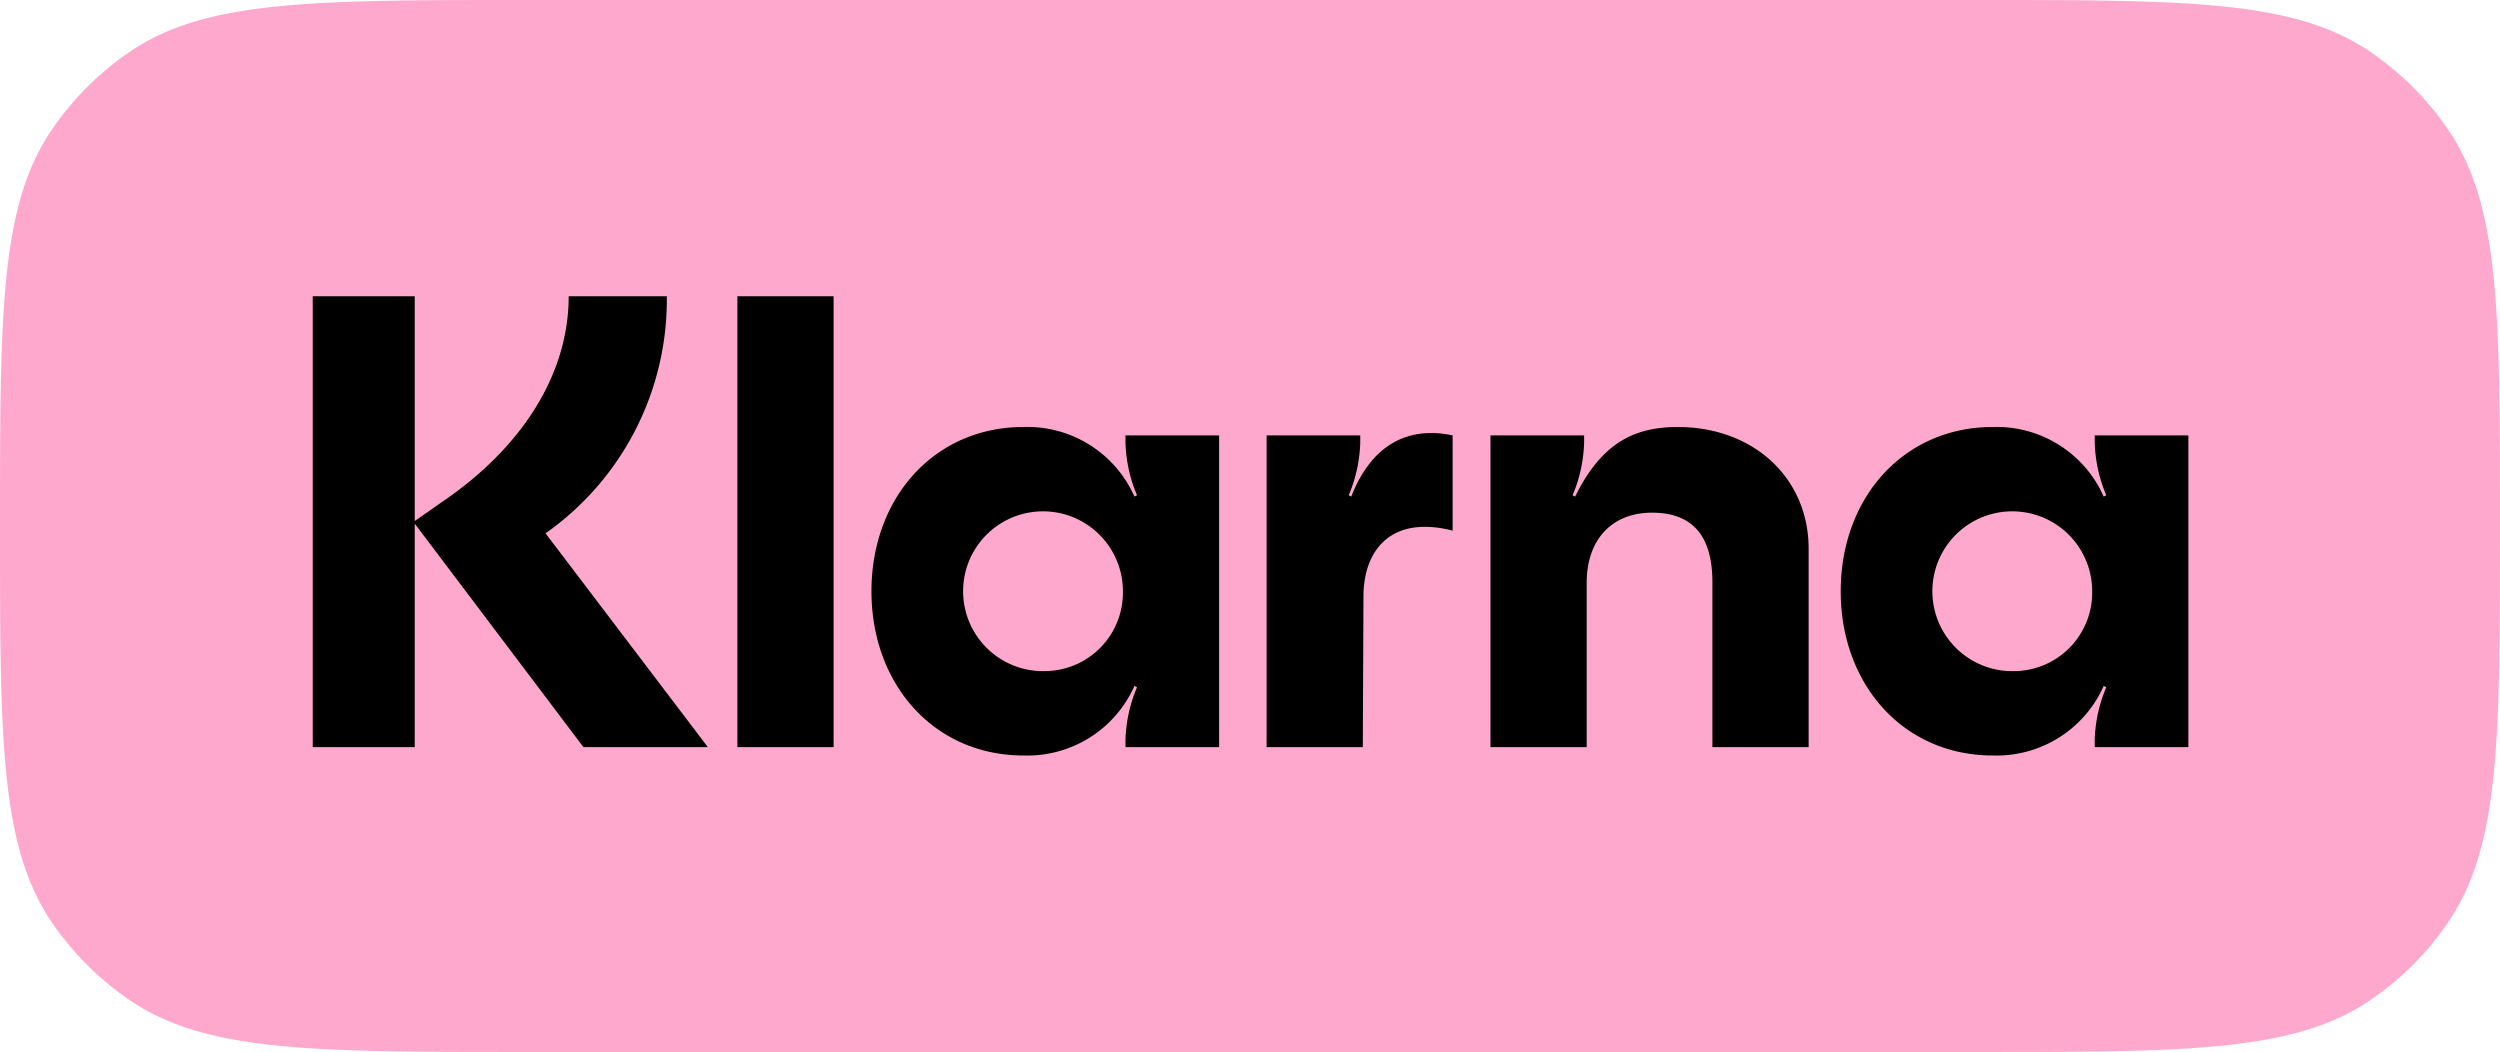
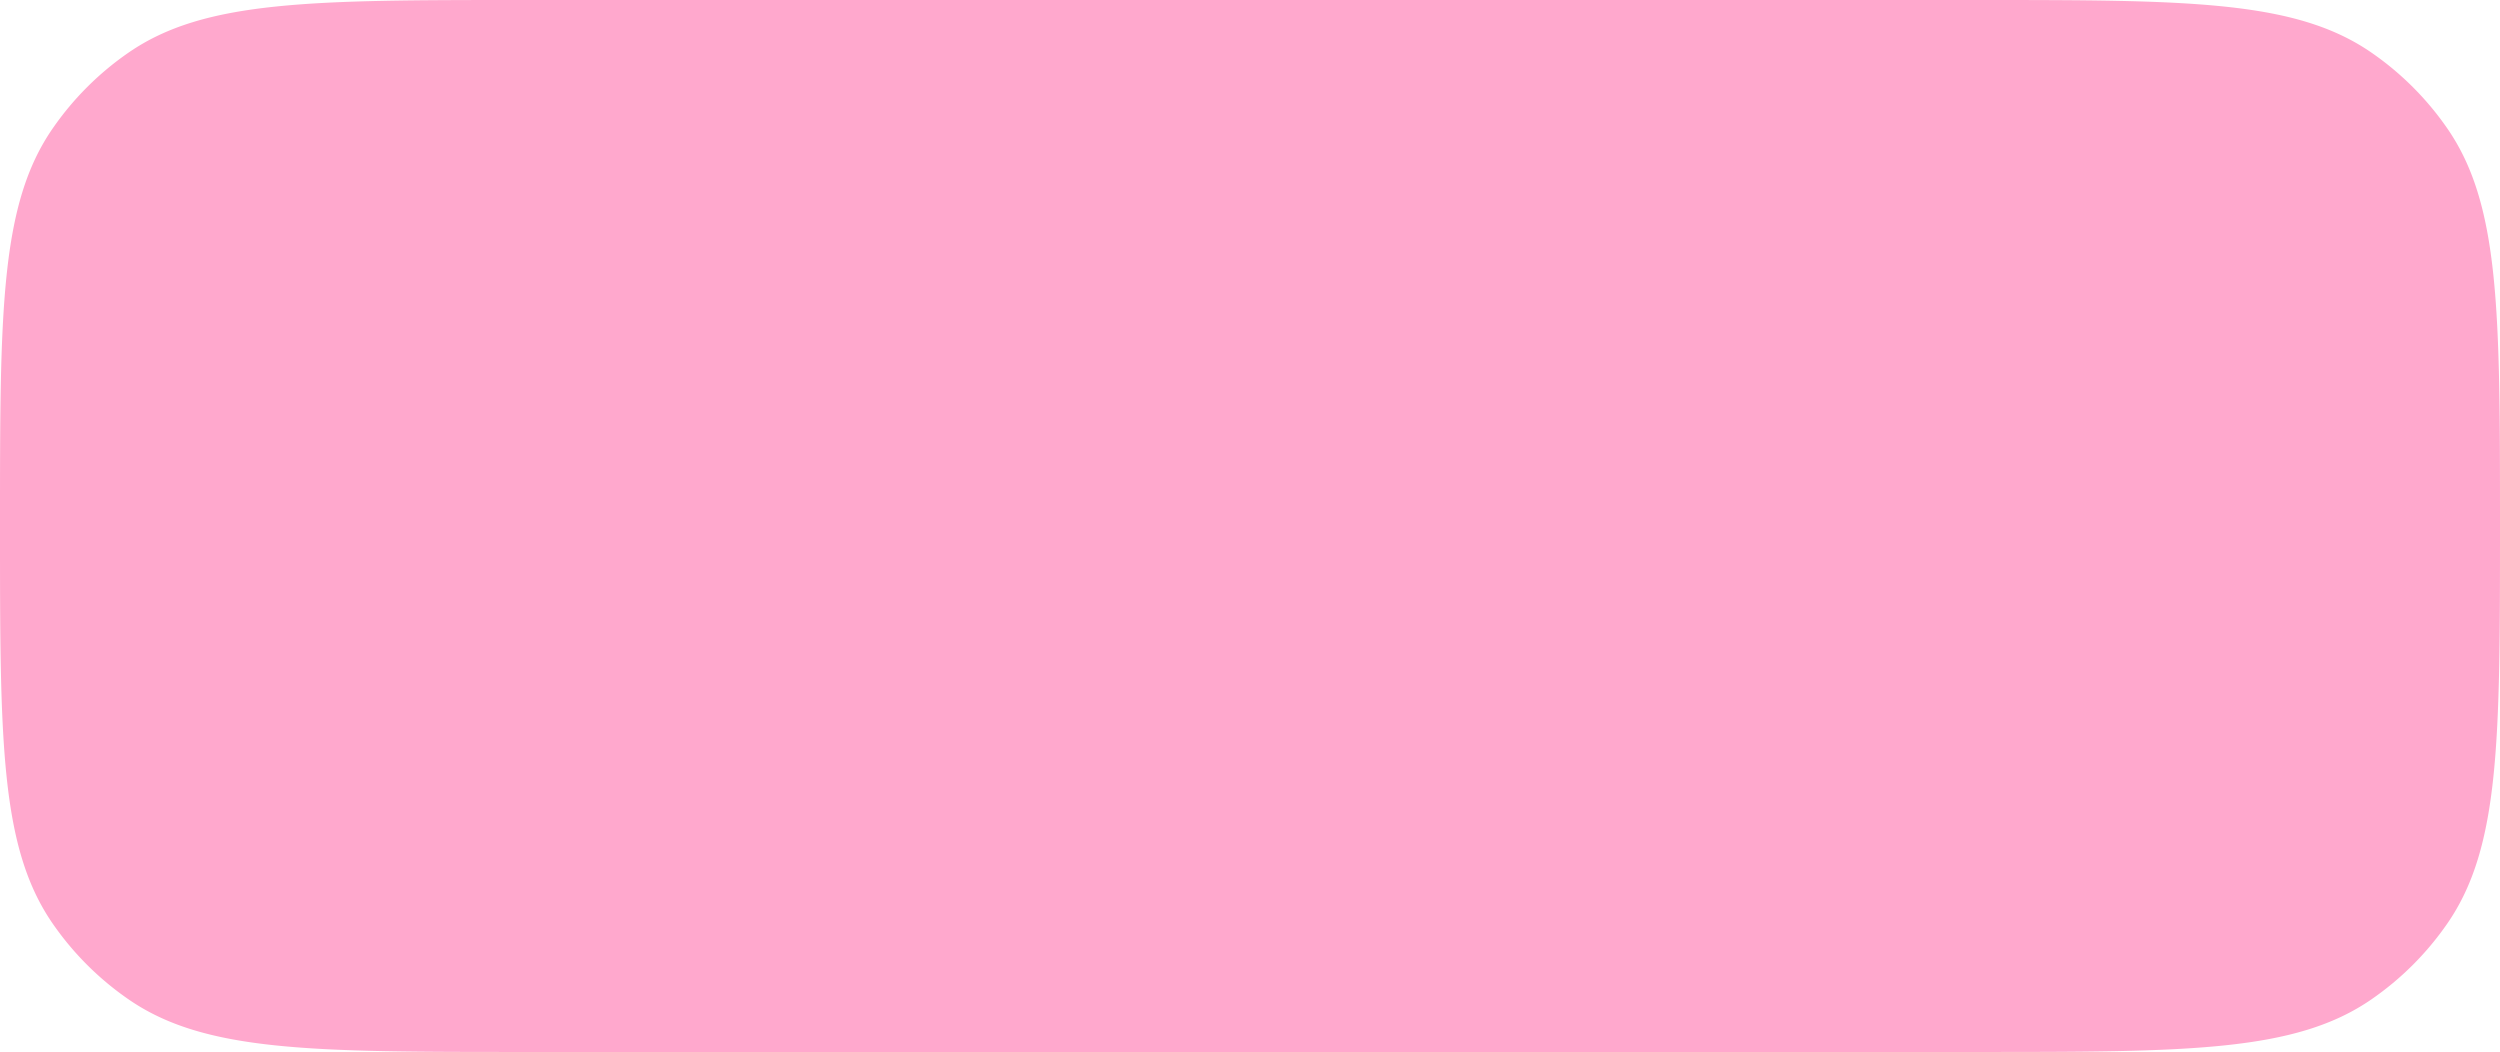
<svg xmlns="http://www.w3.org/2000/svg" viewBox="0 0 225 94.678" height="94.678" width="225">
  <g transform="translate(0 -42)" id="Klarna_Badge_Primary_Vertical_White">
    <path fill="#ffa8cd" d="M0,89.339c0-19.264,0-28.9,4.726-35.756a26.773,26.773,0,0,1,6.857-6.857C18.443,42,28.075,42,47.339,42H177.661c19.264,0,28.9,0,35.755,4.726a26.757,26.757,0,0,1,6.858,6.857C225,60.443,225,70.075,225,89.339h0c0,19.264,0,28.9-4.726,35.756a26.754,26.754,0,0,1-6.858,6.857c-6.859,4.726-16.491,4.726-35.755,4.726H47.339c-19.264,0-28.9,0-35.756-4.726A26.77,26.77,0,0,1,4.726,125.1C0,118.235,0,108.6,0,89.339Z" data-name="Path 513045" id="Path_513045" />
-     <path d="M181.309,102.4a7.191,7.191,0,1,1,6.986-7.188A7.064,7.064,0,0,1,181.309,102.4Zm-1.963,7.593a10.542,10.542,0,0,0,9.988-6.26l.231.116a13.064,13.064,0,0,0-1.04,4.753v.638h8.429V81.184h-8.429v.638a13.068,13.068,0,0,0,1.04,4.753l-.231.116a10.542,10.542,0,0,0-9.988-6.261c-8.025,0-13.682,6.376-13.682,14.782S171.321,109.994,179.346,109.994ZM151,80.431c-3.811,0-6.813,1.333-9.237,6.261l-.231-.116a13.079,13.079,0,0,0,1.039-4.753v-.638h-8.429v28.057h8.66V94.459c0-3.884,2.251-6.318,5.888-6.318s5.427,2.087,5.427,6.26v14.84h8.66V91.387C162.777,85.01,157.812,80.431,151,80.431Zm-29.386,6.261-.231-.116a13.079,13.079,0,0,0,1.039-4.753v-.638h-8.428v28.057h8.659l.058-13.507c0-3.942,2.078-6.318,5.485-6.318a9.269,9.269,0,0,1,2.54.348V81.184C126.925,80.373,123.519,81.822,121.614,86.691ZM94.076,102.4a7.191,7.191,0,1,1,6.986-7.188A7.064,7.064,0,0,1,94.076,102.4Zm-1.963,7.593a10.542,10.542,0,0,0,9.988-6.26l.231.116a13.075,13.075,0,0,0-1.039,4.753v.638h8.428V81.184h-8.428v.638a13.079,13.079,0,0,0,1.039,4.753l-.231.116a10.542,10.542,0,0,0-9.988-6.261c-8.025,0-13.682,6.376-13.682,14.782S84.088,109.994,92.113,109.994Zm-25.748-.753h8.66V68.663h-8.66ZM60.014,68.663H51.181c0,7.246-4.445,13.738-11.2,18.376l-2.656,1.855V68.663H28.146v40.578h9.179V89.126l15.183,20.115h11.2L49.1,90A25.726,25.726,0,0,0,60.014,68.663Z" data-name="Path 513046" id="Path_513046" />
  </g>
</svg>